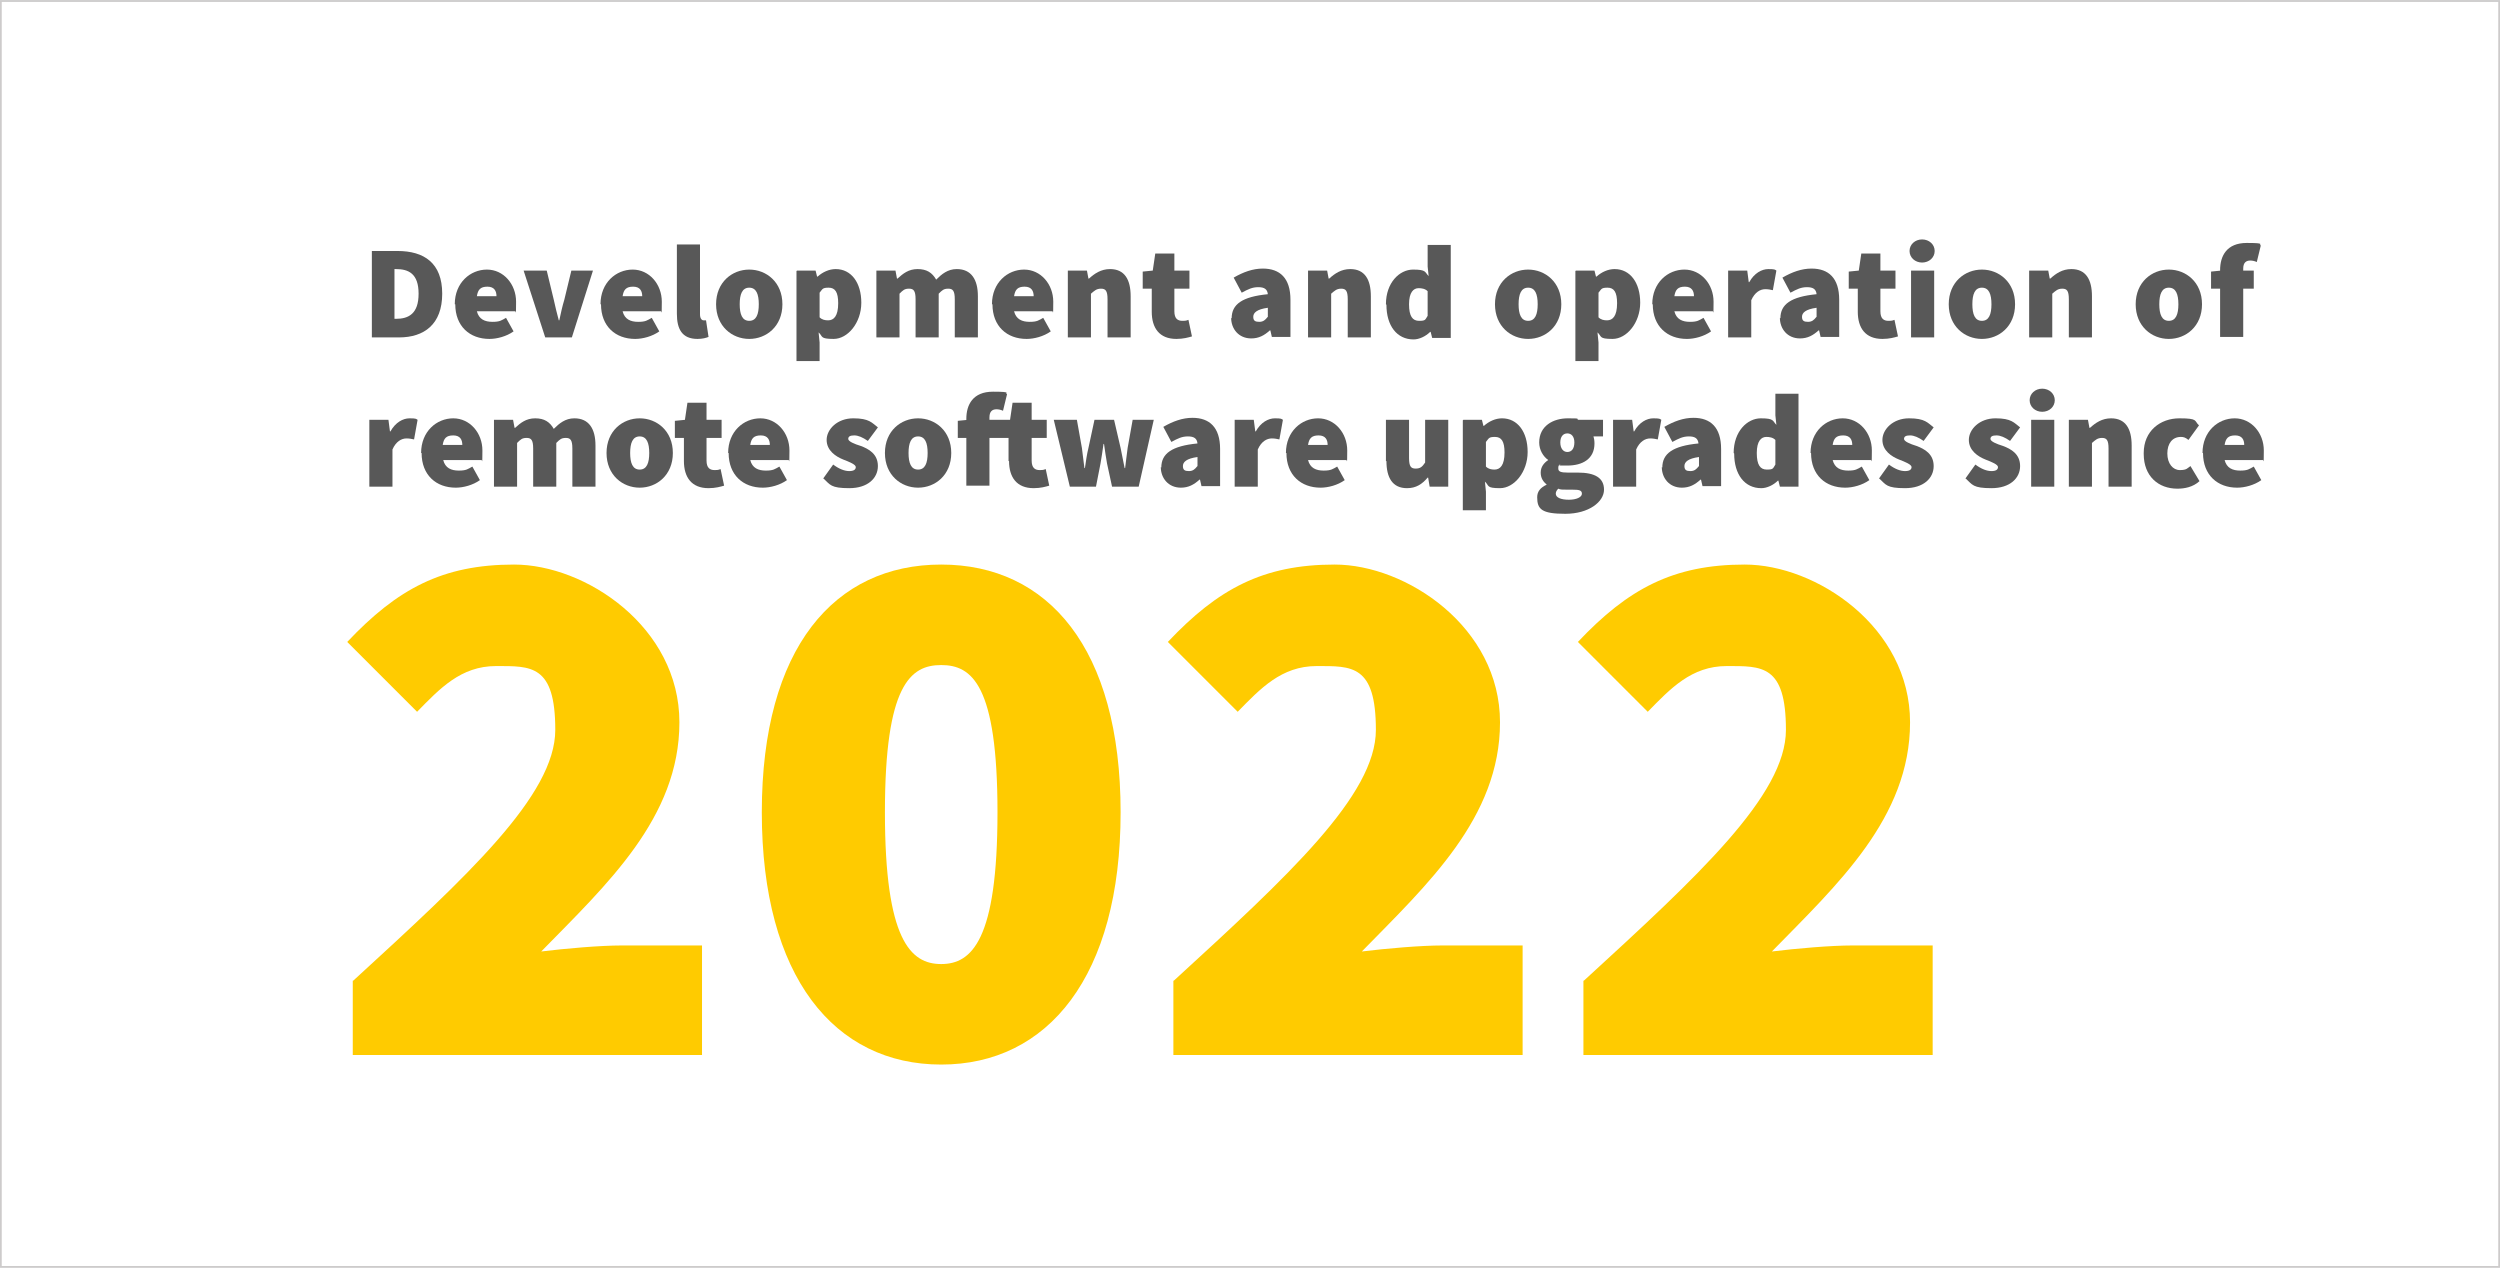
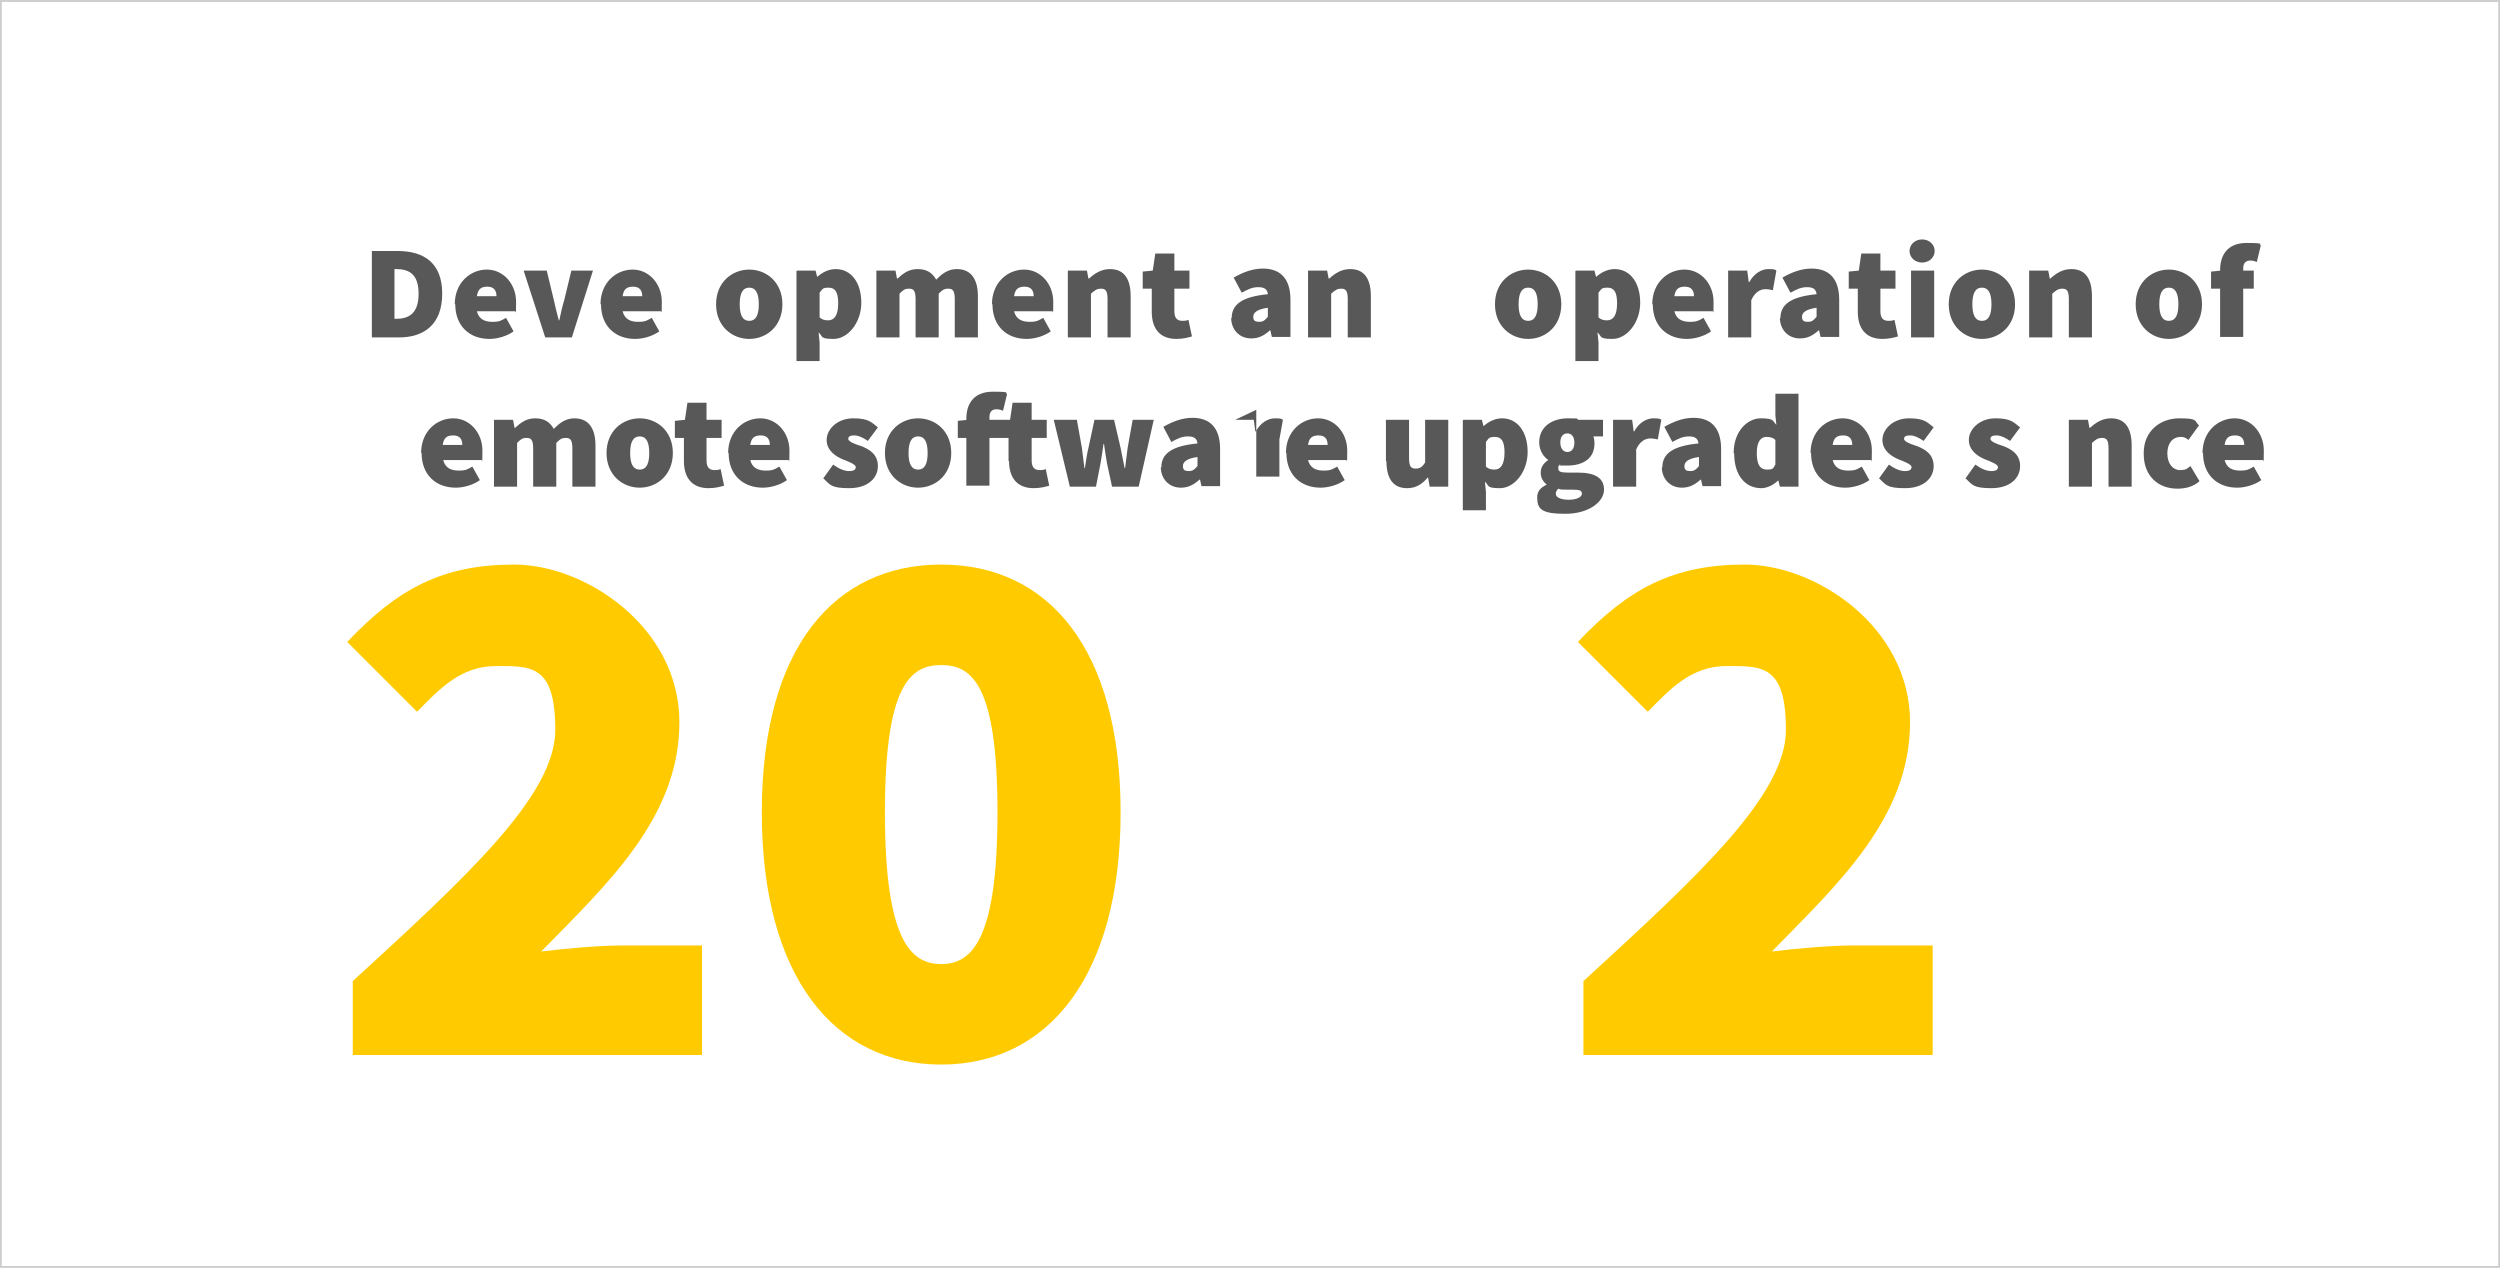
<svg xmlns="http://www.w3.org/2000/svg" id="Ebene_1" width="175.5mm" height="89mm" version="1.1" viewBox="0 0 497.5 252.2">
  <defs>
    <style>
      .st0 {
        fill: #ffcb00;
      }

      .st1 {
        fill: #cdcbcb;
      }

      .st2 {
        fill: #585858;
      }
    </style>
  </defs>
  <path class="st1" d="M497.2.3v251.6H.3V.3h496.9M497.5,0H0v252.2h497.5V0h0Z" />
  <g>
    <path class="st0" d="M70.3,195.1c22.7-20.8,40.2-36.9,40.2-49.9s-4.8-12.7-11.8-12.7-11.2,4.5-15.7,9.1l-13.9-13.9c10-10.6,19-15.4,33.2-15.4s32.9,12.4,32.9,31.4-14.5,32.3-27.5,45.6c4.8-.6,11.8-1.2,16-1.2h16v21.8h-69.5v-14.8h0Z" />
    <path class="st0" d="M151.6,161.6c0-32.8,14.5-49.3,35.7-49.3s35.7,16.6,35.7,49.3-14.5,50.2-35.7,50.2-35.7-17.4-35.7-50.2ZM198.5,161.6c0-25.4-5.1-29.3-11.2-29.3s-11.2,3.9-11.2,29.3,5.1,30.2,11.2,30.2,11.2-4.8,11.2-30.2h0Z" />
-     <path class="st0" d="M233.6,195.1c22.7-20.8,40.2-36.9,40.2-49.9s-4.8-12.7-11.8-12.7-11.2,4.5-15.7,9.1l-13.9-13.9c10-10.6,19-15.4,33.2-15.4s32.9,12.4,32.9,31.4-14.5,32.3-27.5,45.6c4.8-.6,11.8-1.2,16-1.2h16v21.8h-69.5v-14.8h0Z" />
    <path class="st0" d="M315.2,195.1c22.7-20.8,40.2-36.9,40.2-49.9s-4.8-12.7-11.8-12.7-11.2,4.5-15.7,9.1l-13.9-13.9c10-10.6,19-15.4,33.2-15.4s32.9,12.4,32.9,31.4-14.5,32.3-27.5,45.6c4.8-.6,11.8-1.2,16-1.2h16v21.8h-69.5v-14.8h0Z" />
  </g>
  <path class="st1" d="M497.2.3v251.6H.3V.3h496.9M497.5,0H0v252.2h497.5V0h0Z" />
  <g>
    <path class="st2" d="M74,49.9h5.1c5.3,0,8.9,2.4,8.9,8.5s-3.6,8.7-8.6,8.7h-5.4v-17.2ZM78.8,63.4c2.5,0,4.5-1,4.5-5s-2-4.9-4.5-4.9h-.3v9.9h.3Z" />
    <path class="st2" d="M90.5,60.5c0-4.3,3.1-6.9,6.4-6.9s5.8,2.9,5.8,6.4-.1,1.6-.2,1.9h-7.6c.4,1.6,1.6,2.1,3.1,2.1s1.8-.3,2.7-.8l1.5,2.7c-1.4,1-3.3,1.5-4.8,1.5-3.9,0-6.8-2.5-6.8-6.9ZM98.8,58.9c0-1-.4-1.9-1.8-1.9s-1.9.6-2.1,1.9h3.9Z" />
    <path class="st2" d="M104.2,53.8h4.6l1.4,5.8c.3,1.3.6,2.7,1,4.1h.1c.3-1.4.6-2.8,1-4.1l1.4-5.8h4.3l-4.2,13.3h-5.3l-4.3-13.3Z" />
    <path class="st2" d="M119.5,60.5c0-4.3,3.1-6.9,6.4-6.9s5.8,2.9,5.8,6.4-.1,1.6-.2,1.9h-7.6c.4,1.6,1.6,2.1,3.1,2.1s1.8-.3,2.7-.8l1.5,2.7c-1.4,1-3.3,1.5-4.8,1.5-3.9,0-6.8-2.5-6.8-6.9ZM127.8,58.9c0-1-.4-1.9-1.8-1.9s-1.9.6-2.1,1.9h3.9Z" />
-     <path class="st2" d="M134.7,62.4v-13.8h4.6v13.9c0,.9.4,1.2.7,1.2s.3,0,.5,0l.5,3.3c-.5.2-1.2.4-2.2.4-3.1,0-4.1-2-4.1-5Z" />
    <path class="st2" d="M142.5,60.5c0-4.4,3.2-6.9,6.6-6.9s6.6,2.5,6.6,6.9-3.2,6.9-6.6,6.9-6.6-2.5-6.6-6.9ZM151,60.5c0-2-.5-3.3-1.9-3.3s-1.9,1.3-1.9,3.3.5,3.3,1.9,3.3,1.9-1.3,1.9-3.3Z" />
    <path class="st2" d="M158.6,53.8h3.7l.3,1.2h.1c1-.9,2.3-1.5,3.6-1.5,3.1,0,5.1,2.7,5.1,6.7s-2.7,7.2-5.5,7.2-2.1-.5-3-1.3l.2,2v3.7h-4.6v-17.9ZM166.8,60.3c0-2.2-.6-3.1-1.9-3.1s-1.2.3-1.8,1v4.9c.5.5,1.1.6,1.7.6,1.1,0,2-.8,2-3.4Z" />
    <path class="st2" d="M174.5,53.8h3.7l.3,1.6h.1c1.1-1,2.2-1.9,4-1.9s2.9.7,3.7,2.1c1.1-1.1,2.3-2.1,4.1-2.1,2.9,0,4.2,2.1,4.2,5.4v8.2h-4.6v-7.6c0-1.7-.4-2.1-1.3-2.1s-1.2.3-1.9,1v8.7h-4.6v-7.6c0-1.7-.4-2.1-1.3-2.1s-1.2.3-1.9,1v8.7h-4.6v-13.3Z" />
    <path class="st2" d="M197.4,60.5c0-4.3,3.1-6.9,6.4-6.9s5.8,2.9,5.8,6.4-.1,1.6-.2,1.9h-7.6c.4,1.6,1.6,2.1,3.1,2.1s1.8-.3,2.7-.8l1.5,2.7c-1.4,1-3.3,1.5-4.8,1.5-3.9,0-6.8-2.5-6.8-6.9ZM205.7,58.9c0-1-.4-1.9-1.8-1.9s-1.9.6-2.1,1.9h3.9Z" />
    <path class="st2" d="M212.6,53.8h3.7l.3,1.6h.1c1.1-1,2.4-1.9,4.2-1.9,2.9,0,4.1,2.1,4.1,5.4v8.2h-4.6v-7.6c0-1.7-.4-2.1-1.3-2.1s-1.3.4-2,1v8.7h-4.6v-13.3Z" />
    <path class="st2" d="M229.2,62v-4.6h-1.8v-3.4l2-.2.5-3.4h3.8v3.4h3v3.6h-3v4.5c0,1.5.7,1.9,1.6,1.9s.8-.1,1.2-.2l.7,3.3c-.7.2-1.7.5-3.1.5-3.4,0-4.9-2.2-4.9-5.4Z" />
    <path class="st2" d="M245.1,63.3c0-2.8,2.1-4.3,7.2-4.8-.1-1-.7-1.4-1.9-1.4s-2,.4-3.3,1.1l-1.6-3c1.9-1.1,3.8-1.8,5.8-1.8,3.4,0,5.5,1.9,5.5,6.2v7.4h-3.7l-.3-1.3h-.1c-1.1,1-2.2,1.6-3.7,1.6-2.5,0-4-1.9-4-4.1ZM252.3,63v-1.8c-2.2.3-2.9,1-2.9,1.8s.4,1,1.2,1,1.2-.4,1.6-.9Z" />
    <path class="st2" d="M260.4,53.8h3.7l.3,1.6h.1c1.1-1,2.4-1.9,4.2-1.9,2.9,0,4.1,2.1,4.1,5.4v8.2h-4.6v-7.6c0-1.7-.4-2.1-1.3-2.1s-1.3.4-2,1v8.7h-4.6v-13.3Z" />
-     <path class="st2" d="M275.8,60.5c0-4.3,2.7-6.9,5.4-6.9s2.3.5,3.1,1.3l-.2-1.9v-4.3h4.6v18.5h-3.7l-.3-1.2h-.1c-.9.9-2.2,1.5-3.3,1.5-3.3,0-5.4-2.7-5.4-6.9ZM284.1,62.8v-4.9c-.5-.5-1.2-.6-1.8-.6-1,0-1.9.8-1.9,3.2s.7,3.3,2,3.3,1.2-.2,1.7-1Z" />
    <path class="st2" d="M297.5,60.5c0-4.4,3.2-6.9,6.6-6.9s6.6,2.5,6.6,6.9-3.2,6.9-6.6,6.9-6.6-2.5-6.6-6.9ZM306,60.5c0-2-.5-3.3-1.9-3.3s-1.9,1.3-1.9,3.3.5,3.3,1.9,3.3,1.9-1.3,1.9-3.3Z" />
    <path class="st2" d="M313.6,53.8h3.7l.3,1.2h.1c1-.9,2.3-1.5,3.6-1.5,3.1,0,5.1,2.7,5.1,6.7s-2.7,7.2-5.5,7.2-2.1-.5-3-1.3l.2,2v3.7h-4.6v-17.9ZM321.8,60.3c0-2.2-.6-3.1-1.9-3.1s-1.2.3-1.8,1v4.9c.5.5,1.1.6,1.7.6,1.1,0,2-.8,2-3.4Z" />
    <path class="st2" d="M328.8,60.5c0-4.3,3.1-6.9,6.4-6.9s5.8,2.9,5.8,6.4-.1,1.6-.2,1.9h-7.6c.4,1.6,1.6,2.1,3.1,2.1s1.8-.3,2.7-.8l1.5,2.7c-1.4,1-3.3,1.5-4.8,1.5-3.9,0-6.8-2.5-6.8-6.9ZM337.1,58.9c0-1-.4-1.9-1.8-1.9s-1.9.6-2.1,1.9h3.9Z" />
    <path class="st2" d="M344,53.8h3.7l.3,2.3h.1c1-1.8,2.5-2.6,3.8-2.6s1.3.1,1.6.3l-.7,3.9c-.5-.1-.9-.2-1.5-.2-1,0-2.1.6-2.8,2.2v7.4h-4.6v-13.3Z" />
    <path class="st2" d="M354.3,63.3c0-2.8,2.1-4.3,7.2-4.8-.1-1-.7-1.4-1.9-1.4s-2,.4-3.3,1.1l-1.6-3c1.9-1.1,3.8-1.8,5.8-1.8,3.4,0,5.5,1.9,5.5,6.2v7.4h-3.7l-.3-1.3h-.1c-1.1,1-2.2,1.6-3.7,1.6-2.5,0-4-1.9-4-4.1ZM361.5,63v-1.8c-2.2.3-2.9,1-2.9,1.8s.4,1,1.2,1,1.2-.4,1.6-.9Z" />
    <path class="st2" d="M369.7,62v-4.6h-1.8v-3.4l2-.2.5-3.4h3.8v3.4h3v3.6h-3v4.5c0,1.5.7,1.9,1.6,1.9s.8-.1,1.2-.2l.7,3.3c-.7.2-1.7.5-3.1.5-3.4,0-4.9-2.2-4.9-5.4Z" />
    <path class="st2" d="M380,49.9c0-1.3,1.1-2.3,2.5-2.3s2.5,1,2.5,2.3-1.1,2.3-2.5,2.3-2.5-1-2.5-2.3ZM380.3,53.8h4.6v13.3h-4.6v-13.3Z" />
    <path class="st2" d="M387.8,60.5c0-4.4,3.2-6.9,6.6-6.9s6.6,2.5,6.6,6.9-3.2,6.9-6.6,6.9-6.6-2.5-6.6-6.9ZM396.3,60.5c0-2-.5-3.3-1.9-3.3s-1.9,1.3-1.9,3.3.5,3.3,1.9,3.3,1.9-1.3,1.9-3.3Z" />
    <path class="st2" d="M403.9,53.8h3.7l.3,1.6h.1c1.1-1,2.4-1.9,4.2-1.9,2.9,0,4.1,2.1,4.1,5.4v8.2h-4.6v-7.6c0-1.7-.4-2.1-1.3-2.1s-1.3.4-2,1v8.7h-4.6v-13.3Z" />
    <path class="st2" d="M425,60.5c0-4.4,3.2-6.9,6.6-6.9s6.6,2.5,6.6,6.9-3.2,6.9-6.6,6.9-6.6-2.5-6.6-6.9ZM433.5,60.5c0-2-.5-3.3-1.9-3.3s-1.9,1.3-1.9,3.3.5,3.3,1.9,3.3,1.9-1.3,1.9-3.3Z" />
    <path class="st2" d="M440,54l2-.2h6.5v3.6h-8.5v-3.4ZM441.8,53.7c0-2.8,1.3-5.4,5.3-5.4s2.2.3,2.8.5l-.8,3.3c-.4-.2-.9-.3-1.3-.3-.8,0-1.4.4-1.4,1.6v13.6h-4.6v-13.4Z" />
-     <path class="st2" d="M73.6,83.5h3.7l.3,2.3h.1c1-1.8,2.5-2.6,3.8-2.6s1.3.1,1.6.3l-.7,3.9c-.5-.1-.9-.2-1.5-.2-1,0-2.1.6-2.8,2.2v7.4h-4.6v-13.3Z" />
    <path class="st2" d="M83.8,90.1c0-4.3,3.1-6.9,6.4-6.9s5.8,2.9,5.8,6.4-.1,1.6-.2,1.9h-7.6c.4,1.6,1.6,2.1,3.1,2.1s1.8-.3,2.7-.8l1.5,2.7c-1.4,1-3.3,1.5-4.8,1.5-3.9,0-6.8-2.5-6.8-6.9ZM92,88.5c0-1-.4-1.9-1.8-1.9s-1.9.6-2.1,1.9h3.9Z" />
    <path class="st2" d="M98.4,83.5h3.7l.3,1.6h.1c1.1-1,2.2-1.9,4-1.9s2.9.7,3.7,2.1c1.1-1.1,2.3-2.1,4.1-2.1,2.9,0,4.2,2.1,4.2,5.4v8.2h-4.6v-7.6c0-1.7-.4-2.1-1.3-2.1s-1.2.3-1.9,1v8.7h-4.6v-7.6c0-1.7-.4-2.1-1.3-2.1s-1.2.3-1.9,1v8.7h-4.6v-13.3Z" />
    <path class="st2" d="M120.7,90.1c0-4.4,3.2-6.9,6.6-6.9s6.6,2.5,6.6,6.9-3.2,6.9-6.6,6.9-6.6-2.5-6.6-6.9ZM129.2,90.1c0-2-.5-3.3-1.9-3.3s-1.9,1.3-1.9,3.3.5,3.3,1.9,3.3,1.9-1.3,1.9-3.3Z" />
    <path class="st2" d="M136.1,91.7v-4.6h-1.8v-3.4l2-.2.5-3.4h3.8v3.4h3v3.6h-3v4.5c0,1.5.7,1.9,1.6,1.9s.8-.1,1.2-.2l.7,3.3c-.7.2-1.7.5-3.1.5-3.4,0-4.9-2.2-4.9-5.4Z" />
    <path class="st2" d="M144.9,90.1c0-4.3,3.1-6.9,6.4-6.9s5.8,2.9,5.8,6.4-.1,1.6-.2,1.9h-7.6c.4,1.6,1.6,2.1,3.1,2.1s1.8-.3,2.7-.8l1.5,2.7c-1.4,1-3.3,1.5-4.8,1.5-3.9,0-6.8-2.5-6.8-6.9ZM153.2,88.5c0-1-.4-1.9-1.8-1.9s-1.9.6-2.1,1.9h3.9Z" />
    <path class="st2" d="M163.8,95.2l2-2.8c1.2.9,2.3,1.3,3.2,1.3s1.3-.3,1.3-.8-1.2-1-2.5-1.5c-1.5-.6-3.3-1.8-3.3-3.9s2.1-4.3,5.3-4.3,3.7.9,4.9,1.8l-2,2.7c-1-.7-1.9-1.1-2.7-1.1s-1.2.2-1.2.7,1.2,1,2.5,1.4c1.6.6,3.4,1.6,3.4,4s-2,4.4-5.7,4.4-3.8-.7-5.1-1.9Z" />
    <path class="st2" d="M176.1,90.1c0-4.4,3.2-6.9,6.6-6.9s6.6,2.5,6.6,6.9-3.2,6.9-6.6,6.9-6.6-2.5-6.6-6.9ZM184.6,90.1c0-2-.5-3.3-1.9-3.3s-1.9,1.3-1.9,3.3.5,3.3,1.9,3.3,1.9-1.3,1.9-3.3Z" />
    <path class="st2" d="M200.7,91.7v-4.6h-10.1v-3.4l2-.2h8.4l.5-3.4h3.8v3.4h3v3.6h-3v4.5c0,1.5.7,1.9,1.6,1.9s.8-.1,1.2-.2l.7,3.3c-.7.2-1.7.5-3.1.5-3.4,0-4.9-2.2-4.9-5.4ZM192.3,83.3c0-2.8,1.3-5.4,5.3-5.4s2.2.3,2.8.5l-.8,3.3c-.4-.2-.9-.3-1.3-.3-.8,0-1.4.4-1.4,1.6v13.6h-4.6v-13.4Z" />
    <path class="st2" d="M209.8,83.5h4.5l1,5.6c.2,1.3.3,2.7.5,4h.1c.2-1.4.4-2.8.7-4l1.2-5.6h3.9l1.3,5.6c.3,1.3.5,2.7.8,4h.1c.2-1.4.3-2.7.5-4l1-5.6h4.2l-3,13.3h-5.3l-1-4.6c-.2-1.2-.4-2.4-.6-3.9h-.1c-.2,1.5-.4,2.7-.6,3.9l-.9,4.6h-5.2l-3.2-13.3Z" />
    <path class="st2" d="M231.1,93c0-2.8,2.1-4.3,7.2-4.8-.1-1-.7-1.4-1.9-1.4s-2,.4-3.3,1.1l-1.6-3c1.9-1.1,3.8-1.8,5.8-1.8,3.4,0,5.5,1.9,5.5,6.2v7.4h-3.7l-.3-1.3h-.1c-1.1,1-2.2,1.6-3.7,1.6-2.5,0-4-1.9-4-4.1ZM238.3,92.7v-1.8c-2.2.3-2.9,1-2.9,1.8s.4,1,1.2,1,1.2-.4,1.6-.9Z" />
-     <path class="st2" d="M245.8,83.5h3.7l.3,2.3h.1c1-1.8,2.5-2.6,3.8-2.6s1.3.1,1.6.3l-.7,3.9c-.5-.1-.9-.2-1.5-.2-1,0-2.1.6-2.8,2.2v7.4h-4.6v-13.3Z" />
+     <path class="st2" d="M245.8,83.5h3.7l.3,2.3h.1c1-1.8,2.5-2.6,3.8-2.6s1.3.1,1.6.3l-.7,3.9v7.4h-4.6v-13.3Z" />
    <path class="st2" d="M255.9,90.1c0-4.3,3.1-6.9,6.4-6.9s5.8,2.9,5.8,6.4-.1,1.6-.2,1.9h-7.6c.4,1.6,1.6,2.1,3.1,2.1s1.8-.3,2.7-.8l1.5,2.7c-1.4,1-3.3,1.5-4.8,1.5-3.9,0-6.8-2.5-6.8-6.9ZM264.2,88.5c0-1-.4-1.9-1.8-1.9s-1.9.6-2.1,1.9h3.9Z" />
    <path class="st2" d="M275.8,91.7v-8.2h4.6v7.6c0,1.7.4,2.1,1.3,2.1s1.3-.3,1.9-1.2v-8.5h4.6v13.3h-3.7l-.3-1.8h-.1c-1.1,1.3-2.3,2.1-4.1,2.1-2.9,0-4.1-2.1-4.1-5.4Z" />
    <path class="st2" d="M291.2,83.5h3.7l.3,1.2h.1c1-.9,2.3-1.5,3.6-1.5,3.1,0,5.1,2.7,5.1,6.7s-2.7,7.2-5.5,7.2-2.1-.5-3-1.3l.2,2v3.7h-4.6v-17.9ZM299.4,90c0-2.2-.6-3.1-1.9-3.1s-1.2.3-1.8,1v4.9c.5.5,1.1.6,1.7.6,1.1,0,2-.8,2-3.4Z" />
    <path class="st2" d="M305.9,98.9c0-1.1.6-1.9,1.9-2.5h0c-.7-.6-1.2-1.3-1.2-2.4s.6-1.9,1.5-2.5h0c-1-.7-1.8-2-1.8-3.5,0-3.3,2.8-4.8,5.7-4.8s1.5.1,2.1.3h4.9v3.3h-1.9c.1.3.2.8.2,1.4,0,3.1-2.4,4.4-5.4,4.4s-.9,0-1.5-.2c-.3.2-.3.4-.3.8,0,.6.5.8,1.9.8h2c3.3,0,5.2,1,5.2,3.4s-3,4.8-7.7,4.8-5.6-.9-5.6-3.3ZM314.8,98.2c0-.7-.6-.8-1.8-.8h-1c-1.1,0-1.5,0-1.9-.2-.3.3-.5.6-.5,1,0,.8,1.1,1.2,2.6,1.2s2.6-.5,2.6-1.2ZM313.3,88c0-1.2-.6-1.8-1.4-1.8s-1.4.6-1.4,1.8.6,1.9,1.4,1.9,1.4-.6,1.4-1.9Z" />
    <path class="st2" d="M321.1,83.5h3.7l.3,2.3h.1c1-1.8,2.5-2.6,3.8-2.6s1.3.1,1.6.3l-.7,3.9c-.5-.1-.9-.2-1.5-.2-1,0-2.1.6-2.8,2.2v7.4h-4.6v-13.3Z" />
    <path class="st2" d="M330.8,93c0-2.8,2.1-4.3,7.2-4.8-.1-1-.7-1.4-1.9-1.4s-2,.4-3.3,1.1l-1.6-3c1.9-1.1,3.8-1.8,5.8-1.8,3.4,0,5.5,1.9,5.5,6.2v7.4h-3.7l-.3-1.3h-.1c-1.1,1-2.2,1.6-3.7,1.6-2.5,0-4-1.9-4-4.1ZM338.1,92.7v-1.8c-2.2.3-2.9,1-2.9,1.8s.4,1,1.2,1,1.2-.4,1.6-.9Z" />
    <path class="st2" d="M345,90.1c0-4.3,2.7-6.9,5.4-6.9s2.3.5,3.1,1.3l-.2-1.9v-4.3h4.6v18.5h-3.7l-.3-1.2h-.1c-.9.9-2.2,1.5-3.3,1.5-3.3,0-5.4-2.7-5.4-6.9ZM353.3,92.4v-4.9c-.5-.5-1.2-.6-1.8-.6-1,0-1.9.8-1.9,3.2s.7,3.3,2,3.3,1.2-.2,1.7-1Z" />
    <path class="st2" d="M360.3,90.1c0-4.3,3.1-6.9,6.4-6.9s5.8,2.9,5.8,6.4-.1,1.6-.2,1.9h-7.6c.4,1.6,1.6,2.1,3.1,2.1s1.8-.3,2.7-.8l1.5,2.7c-1.4,1-3.3,1.5-4.8,1.5-3.9,0-6.8-2.5-6.8-6.9ZM368.6,88.5c0-1-.4-1.9-1.8-1.9s-1.9.6-2.1,1.9h3.9Z" />
    <path class="st2" d="M373.9,95.2l2-2.8c1.2.9,2.3,1.3,3.2,1.3s1.3-.3,1.3-.8-1.2-1-2.5-1.5c-1.5-.6-3.3-1.8-3.3-3.9s2.1-4.3,5.3-4.3,3.7.9,4.9,1.8l-2,2.7c-1-.7-1.9-1.1-2.7-1.1s-1.2.2-1.2.7,1.2,1,2.5,1.4c1.6.6,3.4,1.6,3.4,4s-2,4.4-5.7,4.4-3.8-.7-5.1-1.9Z" />
    <path class="st2" d="M391.1,95.2l2-2.8c1.2.9,2.3,1.3,3.2,1.3s1.3-.3,1.3-.8-1.2-1-2.5-1.5c-1.5-.6-3.3-1.8-3.3-3.9s2.1-4.3,5.3-4.3,3.7.9,4.9,1.8l-2,2.7c-1-.7-1.9-1.1-2.7-1.1s-1.2.2-1.2.7,1.2,1,2.5,1.4c1.6.6,3.4,1.6,3.4,4s-2,4.4-5.7,4.4-3.8-.7-5.1-1.9Z" />
-     <path class="st2" d="M403.9,79.6c0-1.3,1.1-2.3,2.5-2.3s2.5,1,2.5,2.3-1.1,2.3-2.5,2.3-2.5-1-2.5-2.3ZM404.2,83.5h4.6v13.3h-4.6v-13.3Z" />
    <path class="st2" d="M411.8,83.5h3.7l.3,1.6h.1c1.1-1,2.4-1.9,4.2-1.9,2.9,0,4.1,2.1,4.1,5.4v8.2h-4.6v-7.6c0-1.7-.4-2.1-1.3-2.1s-1.3.4-2,1v8.7h-4.6v-13.3Z" />
    <path class="st2" d="M426.6,90.1c0-4.4,3.3-6.9,7.1-6.9s2.9.5,3.9,1.4l-2.1,2.9c-.6-.5-1-.6-1.5-.6-1.7,0-2.7,1.3-2.7,3.3s1.1,3.3,2.5,3.3,1.5-.4,2.1-.8l1.8,3c-1.3,1.2-3,1.5-4.4,1.5-3.8,0-6.7-2.5-6.7-6.9Z" />
    <path class="st2" d="M438.3,90.1c0-4.3,3.1-6.9,6.4-6.9s5.8,2.9,5.8,6.4-.1,1.6-.2,1.9h-7.6c.4,1.6,1.6,2.1,3.1,2.1s1.8-.3,2.7-.8l1.5,2.7c-1.4,1-3.3,1.5-4.8,1.5-3.9,0-6.8-2.5-6.8-6.9ZM446.6,88.5c0-1-.4-1.9-1.8-1.9s-1.9.6-2.1,1.9h3.9Z" />
  </g>
</svg>